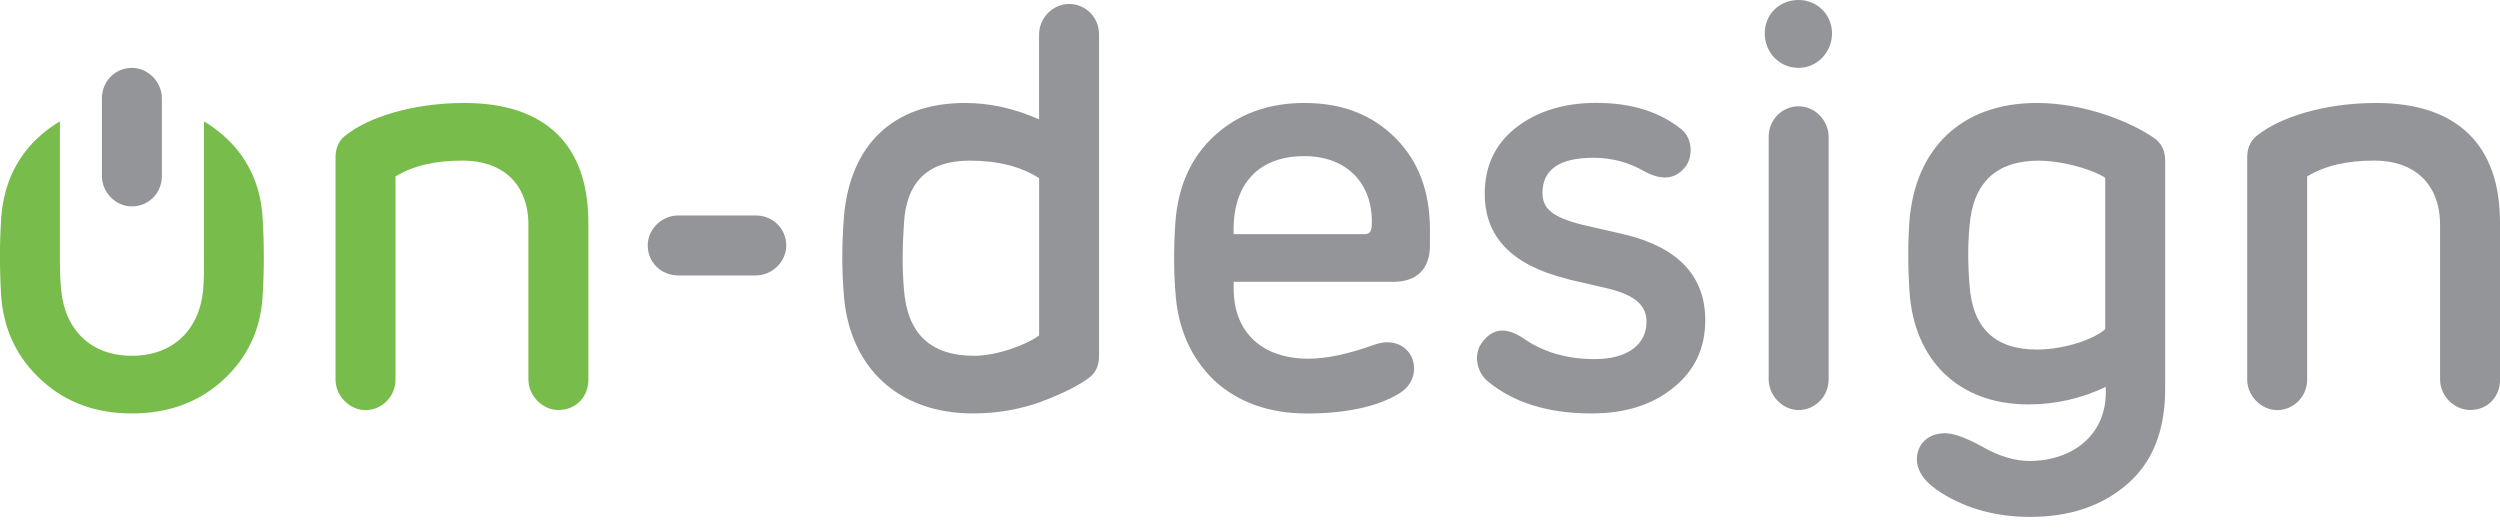
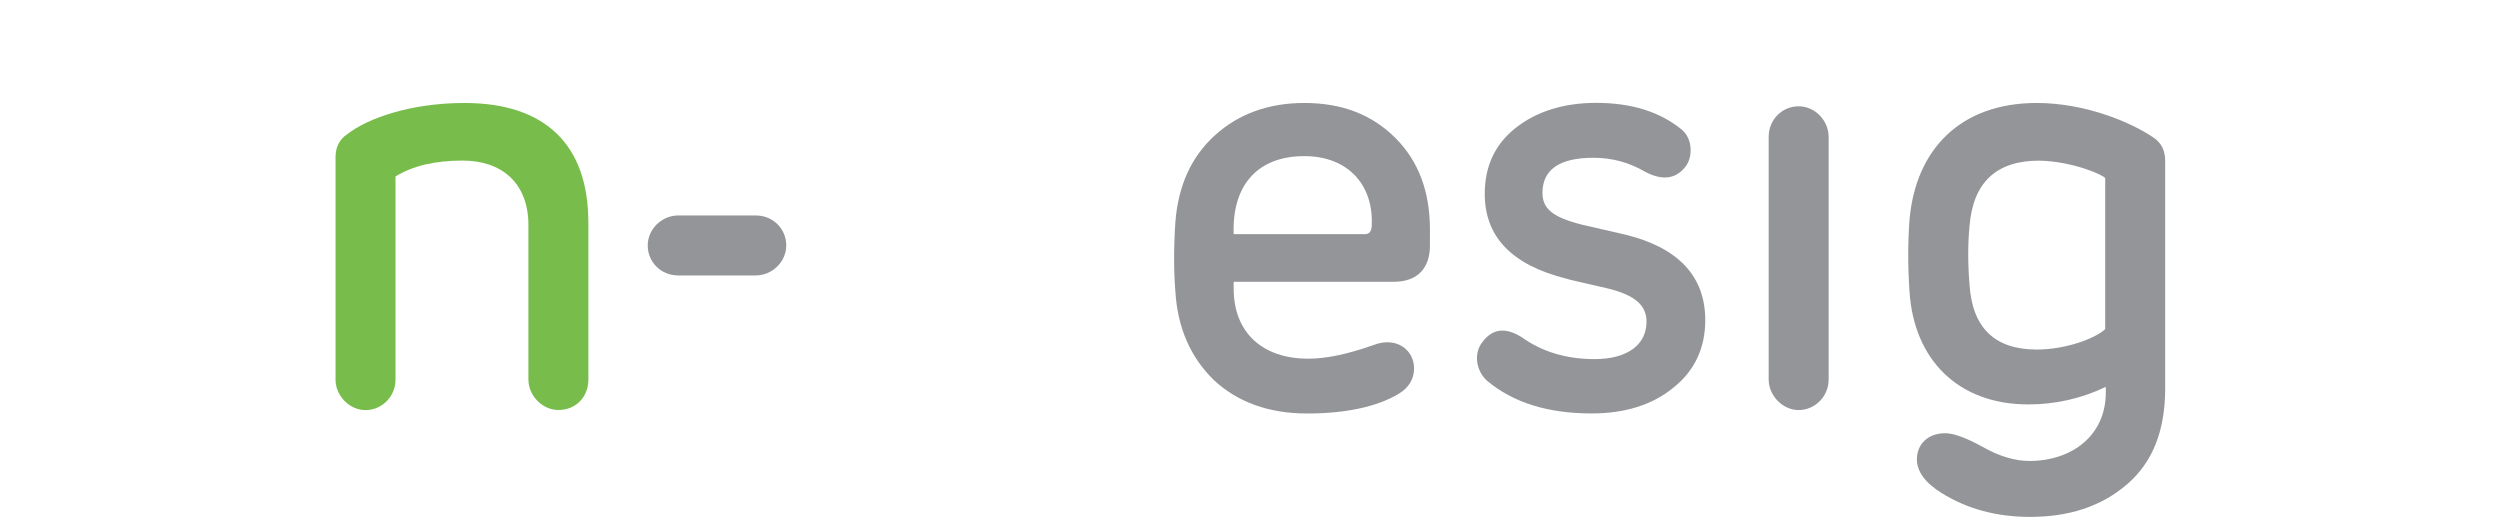
<svg xmlns="http://www.w3.org/2000/svg" width="160" height="34" viewBox="0 0 160 34" fill="none">
  <g clip-path="url(#clip0_249_1363)">
-     <path d="M160 14.226C160 9.304 157.287 6.59 152.072 6.59C148.632 6.59 145.881 7.567 144.581 8.582C144.075 8.909 143.821 9.414 143.821 10.068V24.294C143.821 25.343 144.725 26.247 145.74 26.247C146.755 26.247 147.659 25.415 147.659 24.294V11.292C148.781 10.604 150.194 10.277 151.966 10.277C154.39 10.277 156.165 11.653 156.165 14.405V24.286C156.165 25.335 157.07 26.24 158.085 26.24C159.206 26.24 160.004 25.407 160.004 24.286V14.222L160 14.226Z" fill="#939598" />
    <path d="M130.499 10.281C132.67 10.319 134.661 11.223 134.733 11.402V21.067C134.118 21.645 132.236 22.371 130.355 22.371C127.675 22.371 126.227 20.995 126.049 18.209C125.939 16.871 125.939 15.602 126.049 14.48C126.265 11.695 127.751 10.281 130.499 10.281ZM138.572 10.281C138.572 9.631 138.317 9.122 137.812 8.799C136.33 7.784 133.395 6.59 130.355 6.59C125.467 6.59 122.609 9.559 122.21 14.047C122.1 15.53 122.1 17.088 122.21 18.68C122.499 23.024 125.323 25.883 129.811 25.883C131.514 25.883 133.179 25.521 134.771 24.761V25.122C134.771 27.874 132.601 29.501 129.884 29.501C128.979 29.501 127.964 29.212 126.881 28.596C125.832 28.018 125.034 27.726 124.49 27.726C123.331 27.726 122.681 28.486 122.681 29.39C122.681 30.189 123.225 30.911 124.274 31.561C125.904 32.575 127.786 33.081 129.922 33.081C132.457 33.081 134.517 32.393 136.147 30.983C137.778 29.573 138.572 27.543 138.572 24.864V10.281Z" fill="#939598" />
    <path d="M117.033 8.764C117.033 7.715 116.163 6.803 115.114 6.803C114.065 6.803 113.195 7.643 113.195 8.764V24.282C113.195 25.331 114.099 26.244 115.114 26.244C116.129 26.244 117.033 25.404 117.033 24.282V8.764Z" fill="#939598" />
-     <path d="M115.114 4.344C116.307 4.344 117.25 3.329 117.25 2.136C117.25 0.943 116.307 0 115.114 0C113.848 0 112.944 0.943 112.944 2.136C112.944 3.329 113.848 4.344 115.114 4.344Z" fill="#939598" />
    <path d="M101.215 14.37C99.368 13.899 98.718 13.355 98.718 12.345C98.718 10.858 99.805 10.098 101.975 10.098C103.169 10.098 104.256 10.387 105.305 11.003C106.354 11.546 107.186 11.474 107.802 10.748C108.345 10.171 108.38 8.901 107.619 8.285C106.244 7.164 104.434 6.583 102.154 6.583C100.09 6.583 98.353 7.126 97.016 8.175C95.678 9.224 95.024 10.638 95.024 12.409C95.024 15.161 96.761 16.97 100.273 17.84C100.311 17.878 101.177 18.057 102.88 18.456C104.655 18.889 105.377 19.543 105.377 20.592C105.377 22.04 104.184 22.983 102.048 22.983C100.239 22.983 98.68 22.511 97.377 21.573C96.328 20.923 95.495 21.029 94.842 21.934C94.298 22.656 94.481 23.781 95.203 24.396C96.867 25.772 99.076 26.46 101.861 26.46C103.997 26.46 105.734 25.917 107.072 24.83C108.448 23.743 109.136 22.295 109.136 20.486C109.136 17.7 107.433 15.853 104.032 15.02L101.208 14.37H101.215Z" fill="#939598" />
    <path d="M78.955 14.986C78.844 11.907 80.437 9.992 83.477 9.992C86.263 9.992 87.966 11.839 87.784 14.553C87.746 14.842 87.601 14.986 87.35 14.986H78.951H78.955ZM91.516 14.697C91.516 12.272 90.794 10.319 89.308 8.833C87.825 7.347 85.906 6.59 83.481 6.59C81.201 6.59 79.281 7.278 77.761 8.654C76.241 10.03 75.409 11.877 75.226 14.192C75.116 15.822 75.116 17.342 75.226 18.68C75.371 20.999 76.203 22.88 77.689 24.328C79.209 25.738 81.201 26.464 83.66 26.464C86.119 26.464 88.148 26.031 89.524 25.198C90.174 24.799 90.501 24.256 90.501 23.568C90.501 22.409 89.38 21.504 87.894 22.086C86.263 22.663 84.891 22.956 83.732 22.956C80.836 22.956 78.955 21.326 78.955 18.467V18.034H89.197C90.756 18.034 91.516 17.13 91.516 15.716V14.701V14.697Z" fill="#939598" />
-     <path d="M57.854 18.532C57.743 17.301 57.743 15.89 57.854 14.298C57.998 11.619 59.408 10.281 62.053 10.281C63.828 10.281 65.311 10.642 66.504 11.402V21.466C65.672 22.082 63.79 22.77 62.342 22.77C59.556 22.77 58.07 21.36 57.854 18.536M54.015 13.865C53.871 15.602 53.871 17.304 54.015 19.003C54.414 23.526 57.489 26.46 62.266 26.46C63.821 26.46 65.235 26.206 66.572 25.734C67.91 25.229 68.963 24.72 69.651 24.214C70.122 23.887 70.339 23.416 70.339 22.766V2.208C70.339 1.087 69.469 0.255 68.419 0.255C67.371 0.255 66.5 1.159 66.5 2.208V7.639C64.946 6.951 63.388 6.59 61.757 6.59C57.158 6.59 54.41 9.27 54.011 13.865H54.015Z" fill="#939598" />
    <path d="M48.367 17.628C49.416 17.628 50.321 16.757 50.321 15.708C50.321 14.659 49.488 13.789 48.367 13.789H43.407C42.358 13.789 41.454 14.659 41.454 15.708C41.454 16.757 42.286 17.628 43.407 17.628H48.367Z" fill="#939598" />
    <path fill-rule="evenodd" clip-rule="evenodd" d="M37.653 14.226C37.653 9.304 34.939 6.59 29.725 6.59C26.285 6.59 23.534 7.567 22.234 8.582C21.728 8.909 21.474 9.414 21.474 10.068V24.294C21.474 25.343 22.378 26.247 23.393 26.247C24.408 26.247 25.312 25.415 25.312 24.294V11.292C26.433 10.604 27.847 10.277 29.618 10.277C32.043 10.277 33.818 11.653 33.818 14.405V24.286C33.818 25.335 34.723 26.24 35.737 26.24C36.859 26.24 37.657 25.407 37.657 24.286V14.222L37.653 14.226Z" fill="#78BD4C" />
-     <path fill-rule="evenodd" clip-rule="evenodd" d="M3.839 7.765C3.421 8.012 3.025 8.293 2.653 8.616C1.095 9.954 0.262 11.729 0.08 13.865C-0.03 15.567 -0.03 17.304 0.08 19.041C0.262 21.177 1.129 22.952 2.687 24.362C4.241 25.772 6.161 26.46 8.441 26.46C10.722 26.46 12.675 25.772 14.233 24.362C15.792 22.952 16.658 21.177 16.803 19.041C16.913 17.304 16.913 15.567 16.803 13.865C16.658 11.729 15.788 9.954 14.233 8.616C13.861 8.297 13.469 8.012 13.055 7.768V16.464C13.063 17.335 13.044 18.038 13.002 18.57C12.747 21.139 11.048 22.77 8.441 22.77C5.834 22.77 4.169 21.139 3.915 18.57C3.854 17.969 3.827 17.27 3.835 16.48V7.765H3.839Z" fill="#78BD4C" />
-     <path d="M10.361 6.298C10.361 5.249 9.49 4.344 8.441 4.344C7.392 4.344 6.522 5.177 6.522 6.298V11.258C6.522 12.307 7.392 13.211 8.441 13.211C9.49 13.211 10.361 12.379 10.361 11.258V6.298Z" fill="#939598" />
  </g>
  <defs>
    <clipPath id="clip0_249_1363">
      <rect width="160" height="33.085" fill="white" />
    </clipPath>
  </defs>
</svg>